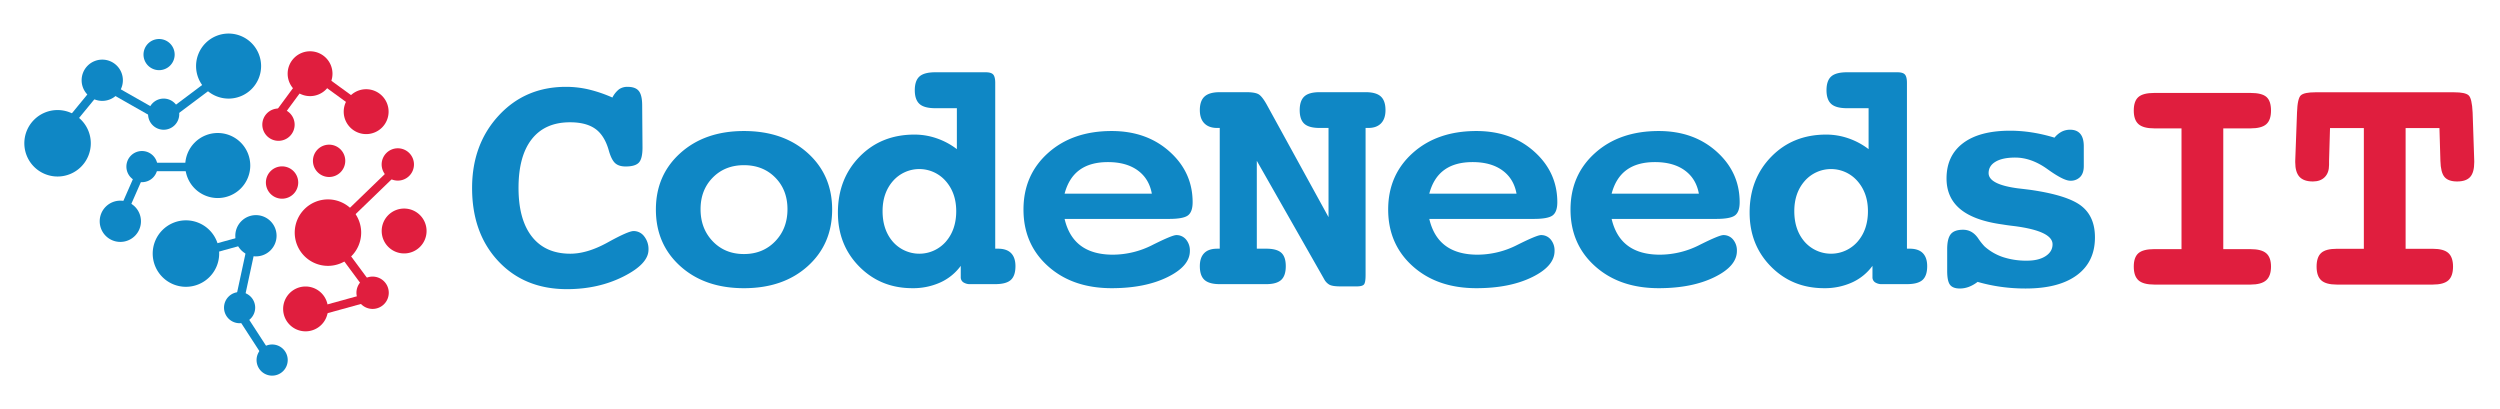
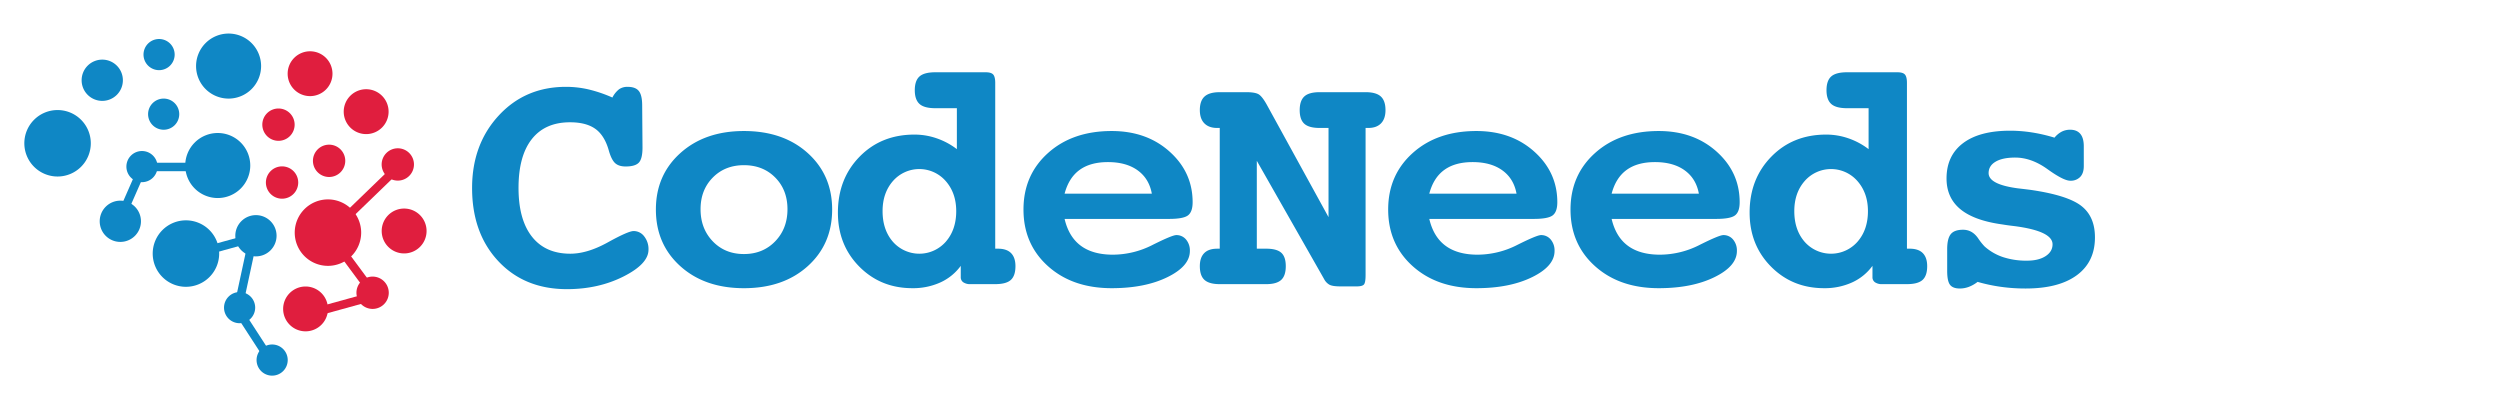
<svg xmlns="http://www.w3.org/2000/svg" width="530.1" height="86.7" viewBox="0 0 1767 289">
  <defs>
    <style>
      .cls-1 {
        fill: #0f87c5;
      }

      .cls-1, .cls-2, .cls-3, .cls-4 {
        fill-rule: evenodd;
      }

      .cls-2 {
        fill: #e01e3e;
      }

      .cls-3, .cls-4 {
        fill: none;
        stroke-width: 6px;
      }

      .cls-3 {
        stroke: #e01e3e;
      }

      .cls-4 {
        stroke: #0f87c5;
      }
    </style>
  </defs>
  <path id="CodeNeeds" class="cls-1" d="M416.039,63.208a70.738,70.738,0,0,0-16.015-1.83q-28.828,0-47.589,20.363t-18.761,51.136q0,31.917,18.532,51.707t48.5,19.791q22.193,0,39.925-8.923t17.731-18.99a14.508,14.508,0,0,0-3.031-9.38,9.266,9.266,0,0,0-7.493-3.776q-3.775,0-18.247,8.008t-26.483,8.008q-17.618,0-27.112-12.026t-9.5-34.476q0-22.566,9.381-34.477t27-11.912q11.553,0,18.074,4.765t9.495,15.672q1.829,6.2,4.405,8.5t7.378,2.3q6.749,0,9.324-2.746t2.574-10.639l-0.229-29.743q0-7.207-2.345-10.181t-7.951-2.974a10.172,10.172,0,0,0-6.063,1.716,17.516,17.516,0,0,0-4.69,5.834A97.645,97.645,0,0,0,416.039,63.208ZM547.951,125.5q8.635,8.751,8.637,22.365,0,13.728-8.694,22.708t-22.079,8.98q-13.385,0-22.021-8.98t-8.637-22.708q0-13.612,8.637-22.365t22.021-8.751Q539.312,116.746,547.951,125.5Zm-67.037-17.331q-17.331,15.56-17.331,39.925,0,24.481,17.274,40.039t44.958,15.558q27.8,0,45.072-15.558t17.274-40.039q0-24.368-17.274-39.925T525.815,92.608Q498.245,92.608,480.914,108.166ZM703.428,58.632q0-4.346-1.43-5.949t-5.319-1.6H661.1q-7.893,0-11.211,2.974t-3.317,9.724q0,6.636,3.317,9.667T661.1,76.478h15.215V105.42a50.132,50.132,0,0,0-14.128-7.607,47.892,47.892,0,0,0-15.844-2.688q-23.568,0-38.838,15.672t-15.272,39.467q0,22.881,15.1,38.152t37.523,15.272a46.749,46.749,0,0,0,19.79-4.061A36.438,36.438,0,0,0,679.061,187.9v8.008a4.237,4.237,0,0,0,1.774,3.6,8.423,8.423,0,0,0,5.09,1.316h17.5q7.778,0,11.039-2.975t3.261-9.723q0-6.063-3.089-9.209t-9.266-3.146h-1.945V58.632Zm-35.006,69.325q7.436,8.468,7.436,21.278,0,13.156-7.378,21.621a24.889,24.889,0,0,1-37.351.057q-7.323-8.409-7.321-21.678,0-12.927,7.378-21.335A24.76,24.76,0,0,1,668.422,127.957Zm157.823,26.769q10.181,0,13.442-2.517t3.26-9.266q0-21.164-16.245-35.749T785.748,92.608q-27.686,0-45.015,15.558T723.4,148.091q0,24.481,17.331,40.039t45.015,15.558q23.449,0,39.353-7.779T841,177.376a11.99,11.99,0,0,0-2.688-8.065,8.7,8.7,0,0,0-6.921-3.146q-2.861,0-16.7,6.921a62.069,62.069,0,0,1-28.027,6.921q-14.187,0-22.708-6.291t-11.5-18.99h73.786ZM752.459,136.88q2.973-11.211,10.581-16.759t20.077-5.549q12.927,0,20.992,5.835t10.01,16.473h-61.66Zm142.95-62.8q-2.976-5.376-5.376-7.15t-9.152-1.773H862.12q-7.323,0-10.7,3.032t-3.375,9.667q0,6.065,3.2,9.323t9.037,3.26h1.831v85.341h-1.831q-6.064,0-9.151,3.146t-3.089,9.209q0,6.75,3.317,9.723t10.754,2.975h32.832q7.32,0,10.582-2.975t3.26-9.723q0-6.635-3.2-9.5t-10.639-2.86h-6.635V113.657l47.589,83.624a9.5,9.5,0,0,0,3.832,4q2.23,1.143,7.722,1.144H958.9q4,0,5.148-1.372t1.144-6.75V90.435h1.944q5.835,0,8.981-3.26t3.145-9.323q0-6.633-3.317-9.666t-10.753-3.032H932.7q-7.551,0-10.811,3.032t-3.26,9.667q0,6.636,3.26,9.609T932.7,90.435H939v63.033ZM1084,154.726q10.185,0,13.45-2.517t3.26-9.266q0-21.164-16.25-35.749t-40.95-14.586q-27.69,0-45.017,15.558t-17.331,39.925q0,24.481,17.331,40.039t45.017,15.558q23.445,0,39.35-7.779t15.9-18.533a12,12,0,0,0-2.69-8.065,8.689,8.689,0,0,0-6.92-3.146q-2.85,0-16.7,6.921a62.069,62.069,0,0,1-28.03,6.921q-14.175,0-22.7-6.291t-11.5-18.99H1084Zm-73.78-17.846q2.97-11.211,10.58-16.759t20.08-5.549q12.915,0,20.99,5.835t10.01,16.473h-61.66Zm202.66,17.846q10.185,0,13.45-2.517t3.26-9.266q0-21.164-16.25-35.749t-40.95-14.586q-27.69,0-45.02,15.558t-17.33,39.925q0,24.481,17.33,40.039t45.02,15.558q23.445,0,39.35-7.779t15.9-18.533a12,12,0,0,0-2.69-8.065,8.689,8.689,0,0,0-6.92-3.146q-2.865,0-16.7,6.921a62.069,62.069,0,0,1-28.03,6.921q-14.175,0-22.7-6.291t-11.5-18.99h73.78ZM1139.1,136.88q2.97-11.211,10.58-16.759t20.08-5.549q12.915,0,20.99,5.835t10.01,16.473H1139.1Zm208.73-78.248q0-4.346-1.43-5.949t-5.32-1.6H1305.5q-7.89,0-11.21,2.974t-3.32,9.724q0,6.636,3.32,9.667t11.21,3.032h15.22V105.42a50.225,50.225,0,0,0-14.13-7.607,47.909,47.909,0,0,0-15.85-2.688q-23.565,0-38.83,15.672-15.285,15.675-15.28,39.467,0,22.881,15.1,38.152t37.53,15.272a46.775,46.775,0,0,0,19.79-4.061,36.461,36.461,0,0,0,14.41-11.726v8.008a4.243,4.243,0,0,0,1.77,3.6,8.447,8.447,0,0,0,5.09,1.316h17.51q7.77,0,11.04-2.975t3.26-9.723q0-6.063-3.09-9.209t-9.27-3.146h-1.94V58.632Zm-35.01,69.325q7.44,8.468,7.44,21.278,0,13.156-7.38,21.621a24.888,24.888,0,0,1-37.35.057q-7.32-8.409-7.32-21.678,0-12.927,7.38-21.335A24.753,24.753,0,0,1,1312.82,127.957Zm101.31,74.758a125.318,125.318,0,0,0,17.62,1.2q23.445,0,36.21-9.437t12.75-26.712q0-14.757-9.67-22.25t-35.52-11.268q-3.42-.456-9.38-1.144-20.58-2.746-20.59-10.754,0-5.148,4.92-8.065t13.84-2.917q11.445,0,22.83,8.18,11.37,8.179,16.07,8.179a9.239,9.239,0,0,0,7.09-2.688q2.52-2.687,2.52-7.608V103.361q0-5.834-2.46-8.751c-1.64-1.945-4.03-2.917-7.15-2.917a13.028,13.028,0,0,0-6.01,1.373,16.66,16.66,0,0,0-5.09,4.233,114.533,114.533,0,0,0-16.07-3.718,100.849,100.849,0,0,0-15.27-1.2q-21.63,0-33.29,8.809t-11.67,24.938q0,13.615,9.72,21.679t29.63,10.81q3.315,0.574,9.15,1.259,26.43,3.546,26.43,12.812,0,5.148-4.92,8.351t-13.16,3.2a52.667,52.667,0,0,1-16.93-2.517,37.1,37.1,0,0,1-13.04-7.55,43.312,43.312,0,0,1-4.23-5.262q-4.23-6.521-10.98-6.521-6.18,0-8.7,3.146t-2.51,10.7v15.215c0,4.805.66,8.085,2,9.838s3.64,2.631,6.92,2.631a17.971,17.971,0,0,0,6.46-1.2,24.052,24.052,0,0,0,6.12-3.489A118.478,118.478,0,0,0,1414.13,202.715Z" />
-   <path id="IT" class="cls-2" d="M1590.63,90.737q7.89,0,11.21-2.974t3.31-9.609q0-6.748-3.2-9.609t-11.32-2.86h-67.96q-7.89,0-11.21,2.86t-3.31,9.609q0,6.636,3.37,9.609t11.15,2.974h19.22v85.341h-19.22q-7.89,0-11.21,2.86t-3.31,9.5q0,6.75,3.37,9.723t11.15,2.975h67.96q7.665,0,11.09-3.032t3.43-9.666q0-6.522-3.37-9.438t-11.15-2.917h-19.22V90.737h19.22Zm134.25,22.994q0.225,8.237,2.92,11.383t8.87,3.146q6.4,0,9.26-3.2t2.86-10.411v-0.915l-1.14-34.2q-0.465-10.18-2.92-12.24t-10.01-2.059h-98.38q-7.545,0-10.01,2.059t-2.8,12.24l-1.26,34.2v0.915q0,7.1,3.03,10.353t9.44,3.261q5.37,0,8.41-3.089t3.03-8.58v-2.86l0.68-23.222h23.91v85.34h-19.22q-7.665,0-10.92,2.917t-3.26,9.667q0,6.75,3.32,9.723t10.86,2.975h67.96c5.1,0,8.77-.991,10.98-2.975s3.32-5.223,3.32-9.723q0-6.635-3.32-9.61c-2.21-1.982-5.88-2.974-10.98-2.974h-19.22V90.509h23.91Z" />
  <path id="REdLine2" class="cls-3" d="M281.226,118.278l-48.593,46.973L265,209l-46.945,12.944" />
-   <path id="RedLine1" class="cls-3" d="M197,81.023l22.677-30.776L255.31,76.163" />
  <path id="RightBrain" class="cls-2" d="M231.812,140.938a23.484,23.484,0,1,1-23.5,23.484A23.492,23.492,0,0,1,231.812,140.938ZM215.984,202.5a15.844,15.844,0,1,1-15.859,15.844A15.852,15.852,0,0,1,215.984,202.5Zm47.344-7a11.422,11.422,0,1,1-11.39,11.422A11.407,11.407,0,0,1,263.328,195.5Zm17.844-90.688a11.422,11.422,0,1,1-11.422,11.422A11.422,11.422,0,0,1,281.172,104.812Zm4.469,42.594a15.86,15.86,0,1,1-15.86,15.86A15.859,15.859,0,0,1,285.641,147.406ZM258.8,63.063a15.859,15.859,0,1,1-15.859,15.859A15.859,15.859,0,0,1,258.8,63.063ZM219.172,36.25a15.844,15.844,0,1,1-15.86,15.844A15.851,15.851,0,0,1,219.172,36.25ZM196.828,76.688a11.422,11.422,0,1,1-11.422,11.422A11.422,11.422,0,0,1,196.828,76.688Zm35.781,25.563a11.422,11.422,0,1,1-11.421,11.422A11.422,11.422,0,0,1,232.609,102.25Zm-33.25,15.344a11.422,11.422,0,1,1-11.421,11.422A11.421,11.421,0,0,1,199.359,117.594Z" />
-   <path id="BlueLine3" class="cls-4" d="M164,48L116,84,72,59,36.639,102.08" />
  <path id="BlueLine2" class="cls-4" d="M192,256l-24-37,11-51-47,13" />
  <path id="BlueLine1" class="cls-4" d="M155,118H101L85.232,153.913" />
  <path id="LeftBrain" class="cls-1" d="M40.688,124.757A23.487,23.487,0,1,1,64.175,101.27,23.487,23.487,0,0,1,40.688,124.757ZM153.9,139.97a22.981,22.981,0,1,1,22.981-22.981A22.981,22.981,0,0,1,153.9,139.97Zm-53.553-11.207a11.01,11.01,0,1,1,11.01-11.01A11.009,11.009,0,0,1,100.344,128.763ZM85.053,170.982A14.578,14.578,0,1,1,99.631,156.4,14.578,14.578,0,0,1,85.053,170.982Zm76.512-101.3A22.981,22.981,0,1,1,184.545,46.7,22.981,22.981,0,0,1,161.565,69.684ZM115.679,91.7a11.01,11.01,0,1,1,11.01-11.009A11.009,11.009,0,0,1,115.679,91.7ZM112.44,49.589a11.009,11.009,0,1,1,11.009-11.009A11.01,11.01,0,0,1,112.44,49.589ZM72.274,71.3A14.578,14.578,0,1,1,86.852,56.726,14.578,14.578,0,0,1,72.274,71.3ZM131.421,202.71a23.487,23.487,0,1,1,23.486-23.487A23.486,23.486,0,0,1,131.421,202.71Zm49.476-21.5a14.578,14.578,0,1,1,14.578-14.578A14.578,14.578,0,0,1,180.9,181.205Zm-11.545,47.236a11.01,11.01,0,1,1,11.009-11.01A11.01,11.01,0,0,1,169.352,228.441Zm23,37.059a11.01,11.01,0,1,1,11.009-11.009A11.009,11.009,0,0,1,192.355,265.5Z" />
</svg>